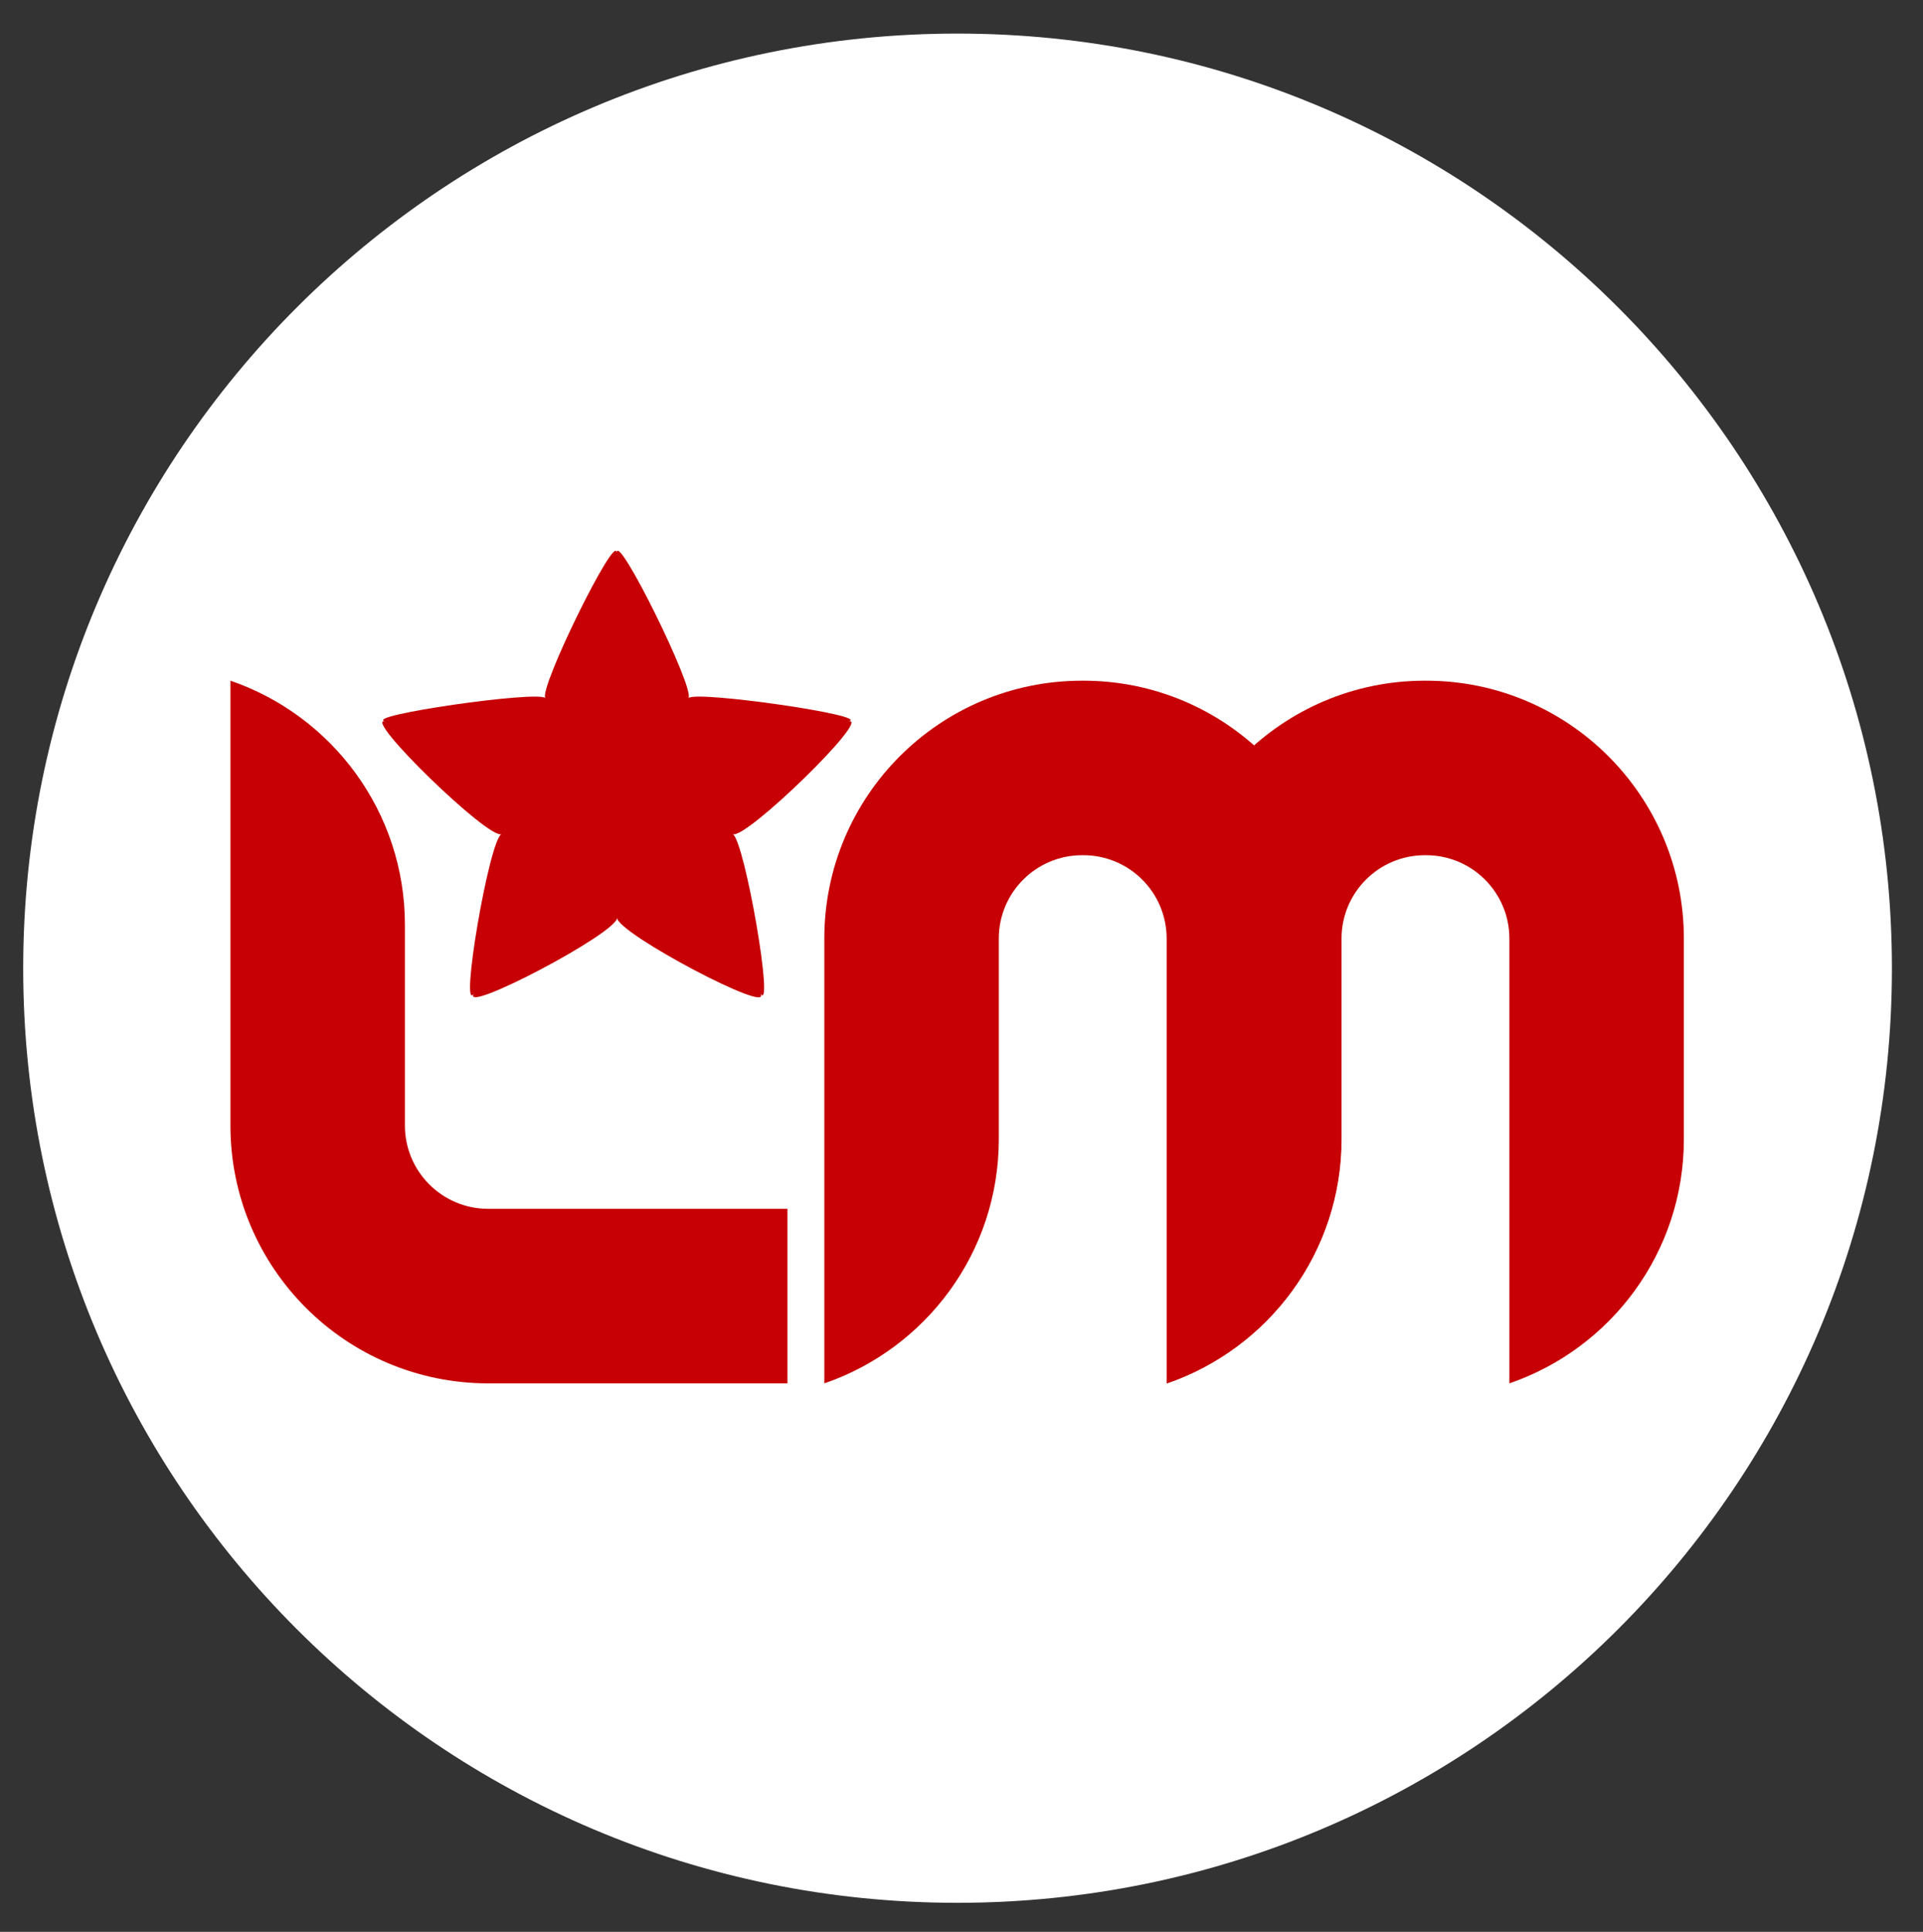
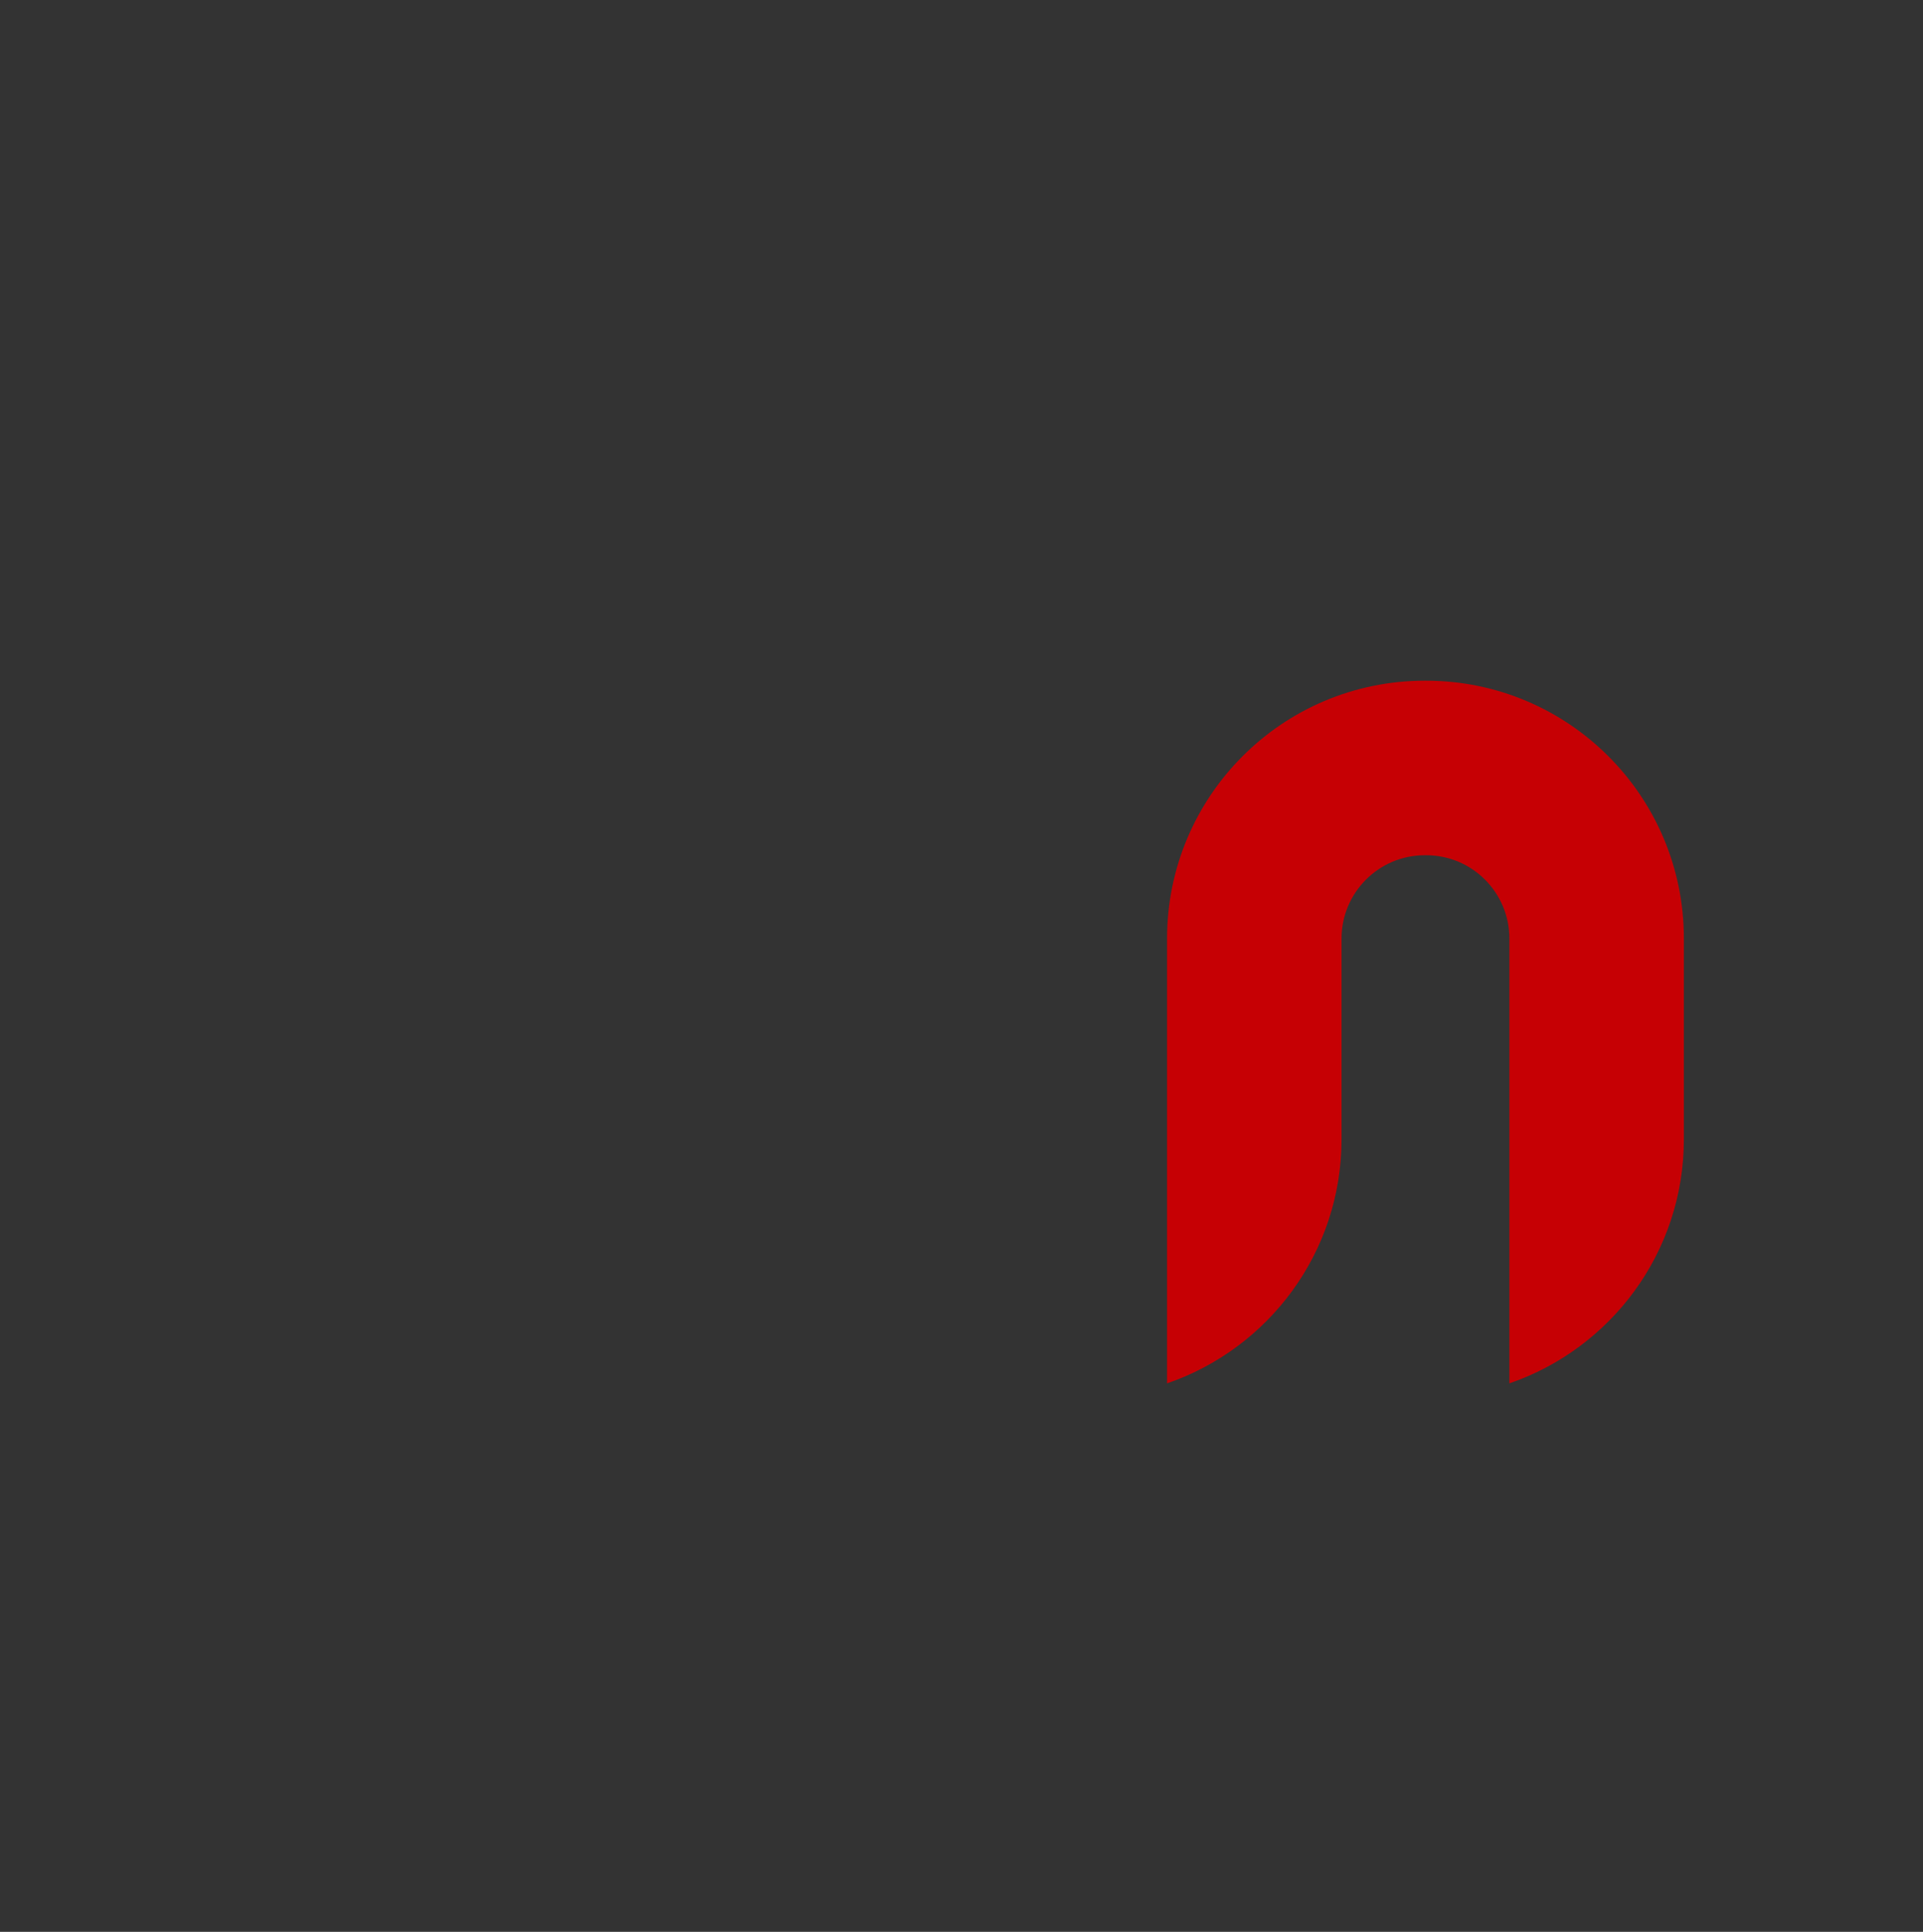
<svg xmlns="http://www.w3.org/2000/svg" version="1.1" baseProfile="tiny" id="Layer_1" x="0px" y="0px" viewBox="0 0 464 466" xml:space="preserve">
  <rect x="0" y="0" width="464" height="466" fill="#333333" stroke="none" />
  <g>
-     <path fill="#FFFFFF" d="M456.5,233.6C456.5,358.1,355.5,459,231,459C106.5,459,5.6,358.1,5.6,233.6C5.6,109.1,106.5,8.1,231,8.1   C355.5,8.1,456.5,109.1,456.5,233.6z" />
    <g>
-       <path fill="#C60004" d="M117.8,291.6c-11.1,0-20.1-9-20.1-20.1v-16.4v-32c0-27.3-17.6-50.5-42.1-58.9v90.9v16.4    c0,34.4,27.9,62.2,62.2,62.2H190v-42.1H117.8z" />
      <g>
        <g>
-           <path fill="#C60004" d="M261.4,206.3c11.1,0,20.1,9,20.1,20.1v8.3v8.1v90.9c24.5-8.4,42.1-31.6,42.1-58.9v-32v-5.3v-11.1      c0-34.4-27.9-62.2-62.2-62.2h-0.3c-34.4,0-62.2,27.9-62.2,62.2v16.4v90.9c24.5-8.4,42.1-31.6,42.1-58.9v-32v-16.4      c0-11.1,9-20.1,20.1-20.1H261.4z" />
-         </g>
+           </g>
        <g>
          <path fill="#C60004" d="M344.1,206.3c11.1,0,20.1,9,20.1,20.1v8.3v8.1v90.9c24.5-8.4,42.1-31.6,42.1-58.9v-32v-5.3v-11.1      c0-34.4-27.9-62.2-62.2-62.2h-0.3c-34.4,0-62.2,27.9-62.2,62.2v16.4v90.9c24.5-8.4,42.1-31.6,42.1-58.9v-32v-16.4      c0-11.1,9-20.1,20.1-20.1H344.1z" />
        </g>
      </g>
-       <path fill="#C60004" d="M148.8,133.4c0-5.6,19.1,33.1,17.3,35c1.8-1.9,44.5,4.3,38.6,5.6c5.9-1.3-25,28.8-27.9,27.2    c2.9,1.6,10.2,44,6.6,38.4c3.6,5.6-34.5-14.5-34.5-18.2c0,3.7-38.2,23.7-34.5,18.2c-3.6,5.6,3.6-36.9,6.6-38.4    C118,202.7,87.1,172.6,93,174c-5.9-1.3,36.8-7.5,38.6-5.6C129.8,166.4,148.8,127.8,148.8,133.4z" />
    </g>
  </g>
  <g>
</g>
  <g>
</g>
  <g>
</g>
  <g>
</g>
  <g>
</g>
  <g>
</g>
  <g>
</g>
  <g>
</g>
  <g>
</g>
  <g>
</g>
  <g>
</g>
  <g>
</g>
  <g>
</g>
  <g>
</g>
  <g>
</g>
</svg>